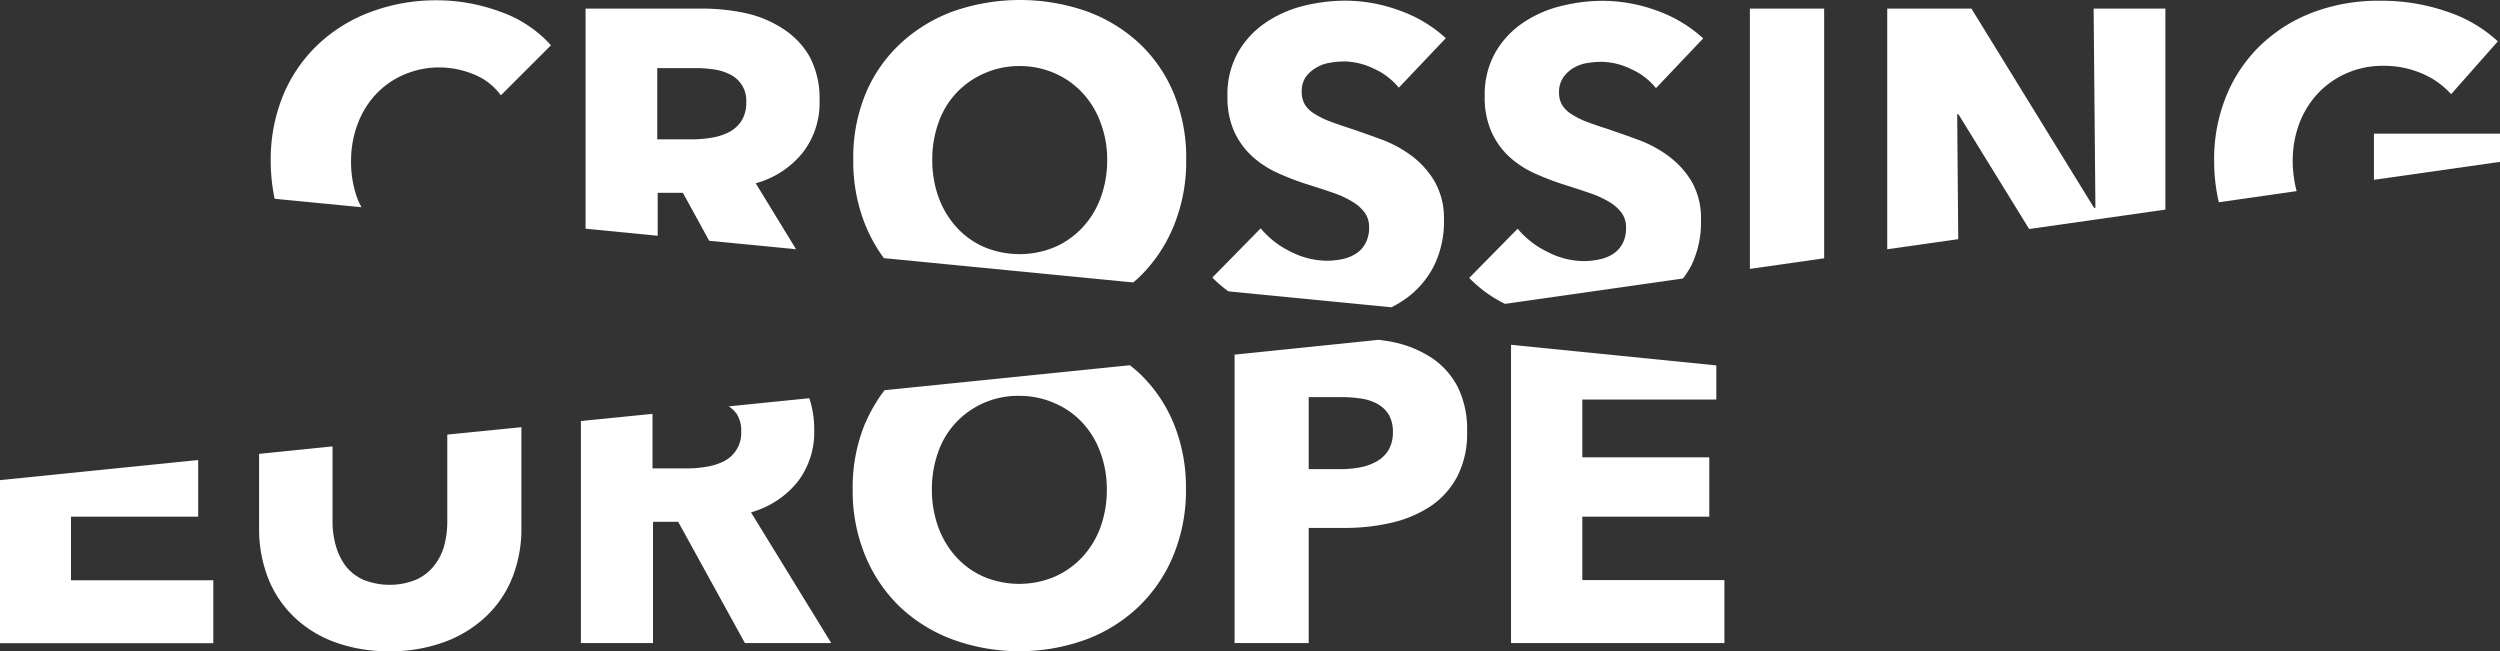
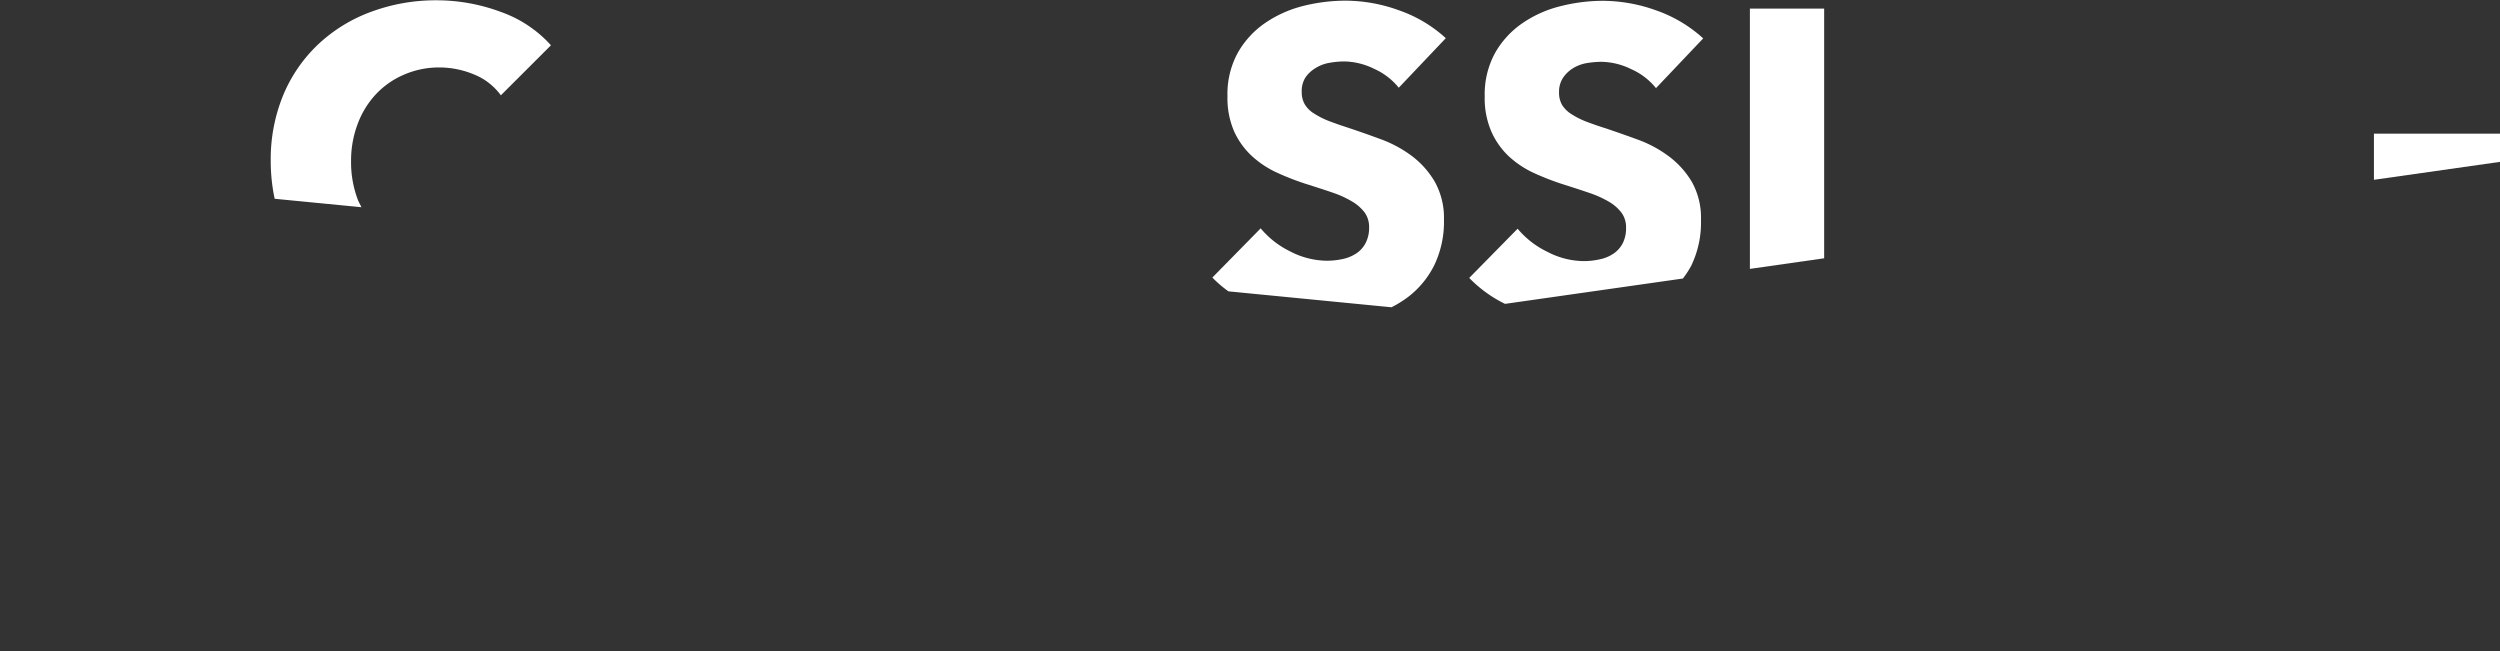
<svg xmlns="http://www.w3.org/2000/svg" id="Ebene_1" data-name="Ebene 1" viewBox="0 0 337.32 87.87">
  <rect x="0" y="0" width="337.32" height="87.87" fill="#333333" stroke="none" />
  <defs>
    <style>.cls-1{fill:#fff;}</style>
  </defs>
-   <path class="cls-1" d="M205.3,47.94V88.19h28.79v-8.5H214.92V71.13h17.13v-8H214.92v-7.8H233V50.72ZM178,55h4.37a18.26,18.26,0,0,1,2.59.18,6.61,6.61,0,0,1,2.24.7,4.09,4.09,0,0,1,1.58,1.45,4.52,4.52,0,0,1,.58,2.39,4.65,4.65,0,0,1-.58,2.41,4.44,4.44,0,0,1-1.61,1.55,7.21,7.21,0,0,1-2.3.81,14.53,14.53,0,0,1-2.68.23H178Zm-10-5.73V88.19h10V72.65h5a27.36,27.36,0,0,0,6.18-.7,16.05,16.05,0,0,0,5.24-2.21,11,11,0,0,0,3.61-4,12.54,12.54,0,0,0,1.34-6.08,12.83,12.83,0,0,0-1.25-6,10.54,10.54,0,0,0-3.44-3.9,15.06,15.06,0,0,0-5.13-2.15c-.67-.15-1.38-.24-2.09-.34ZM127.16,67.41a14.62,14.62,0,0,1,.85-5,11.16,11.16,0,0,1,2.42-4,11.47,11.47,0,0,1,8.51-3.58,11.79,11.79,0,0,1,4.8,1,11.08,11.08,0,0,1,3.73,2.62,11.75,11.75,0,0,1,2.42,4,14.17,14.17,0,0,1,.87,5,14.77,14.77,0,0,1-.87,5.15,12,12,0,0,1-2.45,4,11.4,11.4,0,0,1-3.73,2.64,12.36,12.36,0,0,1-9.55,0,11.07,11.07,0,0,1-3.7-2.64,12.23,12.23,0,0,1-2.42-4,14.77,14.77,0,0,1-.88-5.15m-9-8.93a22.57,22.57,0,0,0-1.69,8.93,22.85,22.85,0,0,0,1.69,8.93,20.37,20.37,0,0,0,4.69,6.93A21,21,0,0,0,130,87.72a26.35,26.35,0,0,0,17.92,0,20.9,20.9,0,0,0,7.14-4.45,20.37,20.37,0,0,0,4.69-6.93,23,23,0,0,0,1.69-8.93,22.75,22.75,0,0,0-1.69-8.93,19.57,19.57,0,0,0-4.69-6.78c-.38-.35-.78-.67-1.18-1l-33.11,3.37a20.56,20.56,0,0,0-2.57,4.4m-38.4-.24V88.19h9.73V71.83h3.4l9,16.36h11.65L102.75,70.55A12.34,12.34,0,0,0,109,66.48a10.92,10.92,0,0,0,2.28-7,13.35,13.35,0,0,0-.66-4.33l-10.87,1.1a4.19,4.19,0,0,1,1.06,1,4.14,4.14,0,0,1,.62,2.36,4.27,4.27,0,0,1-2.4,4.08,8.27,8.27,0,0,1-2.35.72,15.46,15.46,0,0,1-2.51.21H89.46V57.26ZM36.38,62.66v10a18.22,18.22,0,0,0,1.22,6.78,14.77,14.77,0,0,0,3.5,5.23,15.84,15.84,0,0,0,5.54,3.41A20.89,20.89,0,0,0,54,89.29a21,21,0,0,0,7.31-1.22,16.38,16.38,0,0,0,5.62-3.41,14.72,14.72,0,0,0,3.59-5.23,17.83,17.83,0,0,0,1.25-6.78V59.06l-10,1V71.83a12.25,12.25,0,0,1-.41,3.2A7.56,7.56,0,0,1,60,77.74a6.53,6.53,0,0,1-2.42,1.89,9.53,9.53,0,0,1-7.17,0,6.27,6.27,0,0,1-2.39-1.89A8.48,8.48,0,0,1,46.72,75a11.46,11.46,0,0,1-.43-3.2V61.65Zm-35,3.55v22H30.2v-8.5H11V71.13H28.16V63.49Z" transform="translate(-1.42 -1.42)" />
  <path class="cls-1" d="M69,14.28l6.76-6.75A16.47,16.47,0,0,0,68.92,3a24.8,24.8,0,0,0-8.59-1.54A25.07,25.07,0,0,0,51.53,3a20.93,20.93,0,0,0-7.11,4.34,20,20,0,0,0-4.75,6.83,22.7,22.7,0,0,0-1.72,9,24.47,24.47,0,0,0,.53,5.07l11.71,1.14c-.17-.37-.38-.7-.52-1.09a14.3,14.3,0,0,1-.88-5.12,13.9,13.9,0,0,1,.88-5,11.92,11.92,0,0,1,2.44-4,11.2,11.2,0,0,1,3.76-2.65,11.84,11.84,0,0,1,4.81-1,12.19,12.19,0,0,1,4.66.93A8.31,8.31,0,0,1,69,14.28" transform="translate(-1.42 -1.42)" />
-   <path class="cls-1" d="M109.68,22.08A10.92,10.92,0,0,0,112,15a12,12,0,0,0-1.34-5.94A10.85,10.85,0,0,0,107,5.26,15,15,0,0,0,102,3.19a27.75,27.75,0,0,0-5.79-.61H80.43v29.7l9.73.95v-5.8h3.4l3.55,6.48,11.72,1.14-5.44-8.9A12.34,12.34,0,0,0,109.68,22.08Zm-8.24-4.31a4.6,4.6,0,0,1-1.73,1.52,8.2,8.2,0,0,1-2.34.72,15.67,15.67,0,0,1-2.52.21H90.1V10.61h5.33a15.61,15.61,0,0,1,2.32.18,6.66,6.66,0,0,1,2.16.67,3.89,3.89,0,0,1,2.2,3.75A4.53,4.53,0,0,1,101.44,17.77Z" transform="translate(-1.42 -1.42)" />
-   <path class="cls-1" d="M159.78,14a19.44,19.44,0,0,0-4.69-6.78A20.9,20.9,0,0,0,148,2.93a27.31,27.31,0,0,0-17.91,0,21,21,0,0,0-7.11,4.31A19.44,19.44,0,0,0,118.24,14,22.57,22.57,0,0,0,116.55,23a22.85,22.85,0,0,0,1.69,8.93,20.9,20.9,0,0,0,2.44,4.32l33.63,3.28c.26-.22.53-.43.78-.67a20.23,20.23,0,0,0,4.69-6.93A22.85,22.85,0,0,0,161.47,23,22.57,22.57,0,0,0,159.78,14ZM149.93,28.1a11.81,11.81,0,0,1-2.44,4,11.28,11.28,0,0,1-3.73,2.65,12.38,12.38,0,0,1-9.56,0,11,11,0,0,1-3.7-2.65,12.25,12.25,0,0,1-2.42-4,14.77,14.77,0,0,1-.87-5.15,14.48,14.48,0,0,1,.85-5,11.18,11.18,0,0,1,2.41-4,11.49,11.49,0,0,1,3.73-2.62,11.63,11.63,0,0,1,4.78-1,11.84,11.84,0,0,1,4.81,1A11.18,11.18,0,0,1,147.52,14a11.79,11.79,0,0,1,2.41,4,14,14,0,0,1,.88,5A14.54,14.54,0,0,1,149.93,28.1Z" transform="translate(-1.42 -1.42)" />
  <path class="cls-1" d="M190.15,13.26l6.35-6.69a18.22,18.22,0,0,0-6.38-3.78A21.3,21.3,0,0,0,183,1.51a23.57,23.57,0,0,0-5.77.72,16,16,0,0,0-5.12,2.3,12.1,12.1,0,0,0-3.67,4,11.58,11.58,0,0,0-1.4,5.88,11.26,11.26,0,0,0,.9,4.74,10.35,10.35,0,0,0,2.39,3.32,13,13,0,0,0,3.38,2.24,35.64,35.64,0,0,0,3.87,1.51c1.36.43,2.58.82,3.65,1.19a13.48,13.48,0,0,1,2.68,1.23,5.77,5.77,0,0,1,1.66,1.48,3.36,3.36,0,0,1,.58,2,4.39,4.39,0,0,1-.47,2.09,3.76,3.76,0,0,1-1.25,1.4,5.45,5.45,0,0,1-1.84.76,10.12,10.12,0,0,1-2.15.23,10.88,10.88,0,0,1-4.92-1.25,12,12,0,0,1-4-3.12L165,38.87a16.23,16.23,0,0,0,2.17,1.86l22,2.15a15,15,0,0,0,2.24-1.39,12.3,12.3,0,0,0,3.53-4.28,13.49,13.49,0,0,0,1.31-6.14A10,10,0,0,0,195,25.92a11.82,11.82,0,0,0-3.09-3.46,16.36,16.36,0,0,0-4.14-2.24c-1.51-.56-3-1.08-4.37-1.54-1-.32-1.85-.62-2.62-.91a11.09,11.09,0,0,1-2-1,3.76,3.76,0,0,1-1.28-1.22,3.27,3.27,0,0,1-.44-1.75,3.37,3.37,0,0,1,.55-2A4.52,4.52,0,0,1,179,10.56a5.13,5.13,0,0,1,1.84-.67,11.55,11.55,0,0,1,2-.18,9.47,9.47,0,0,1,4,1,9,9,0,0,1,3.35,2.59" transform="translate(-1.42 -1.42)" />
  <path class="cls-1" d="M224.88,13.29l6.35-6.69a18.4,18.4,0,0,0-6.38-3.79,21.45,21.45,0,0,0-7.13-1.28,23.46,23.46,0,0,0-5.77.73,15.74,15.74,0,0,0-5.13,2.3,12.1,12.1,0,0,0-3.67,4,11.62,11.62,0,0,0-1.4,5.87,11.28,11.28,0,0,0,.9,4.75A10.3,10.3,0,0,0,205,22.51a13,13,0,0,0,3.38,2.25,35.8,35.8,0,0,0,3.88,1.51c1.36.43,2.57.82,3.64,1.19a13.81,13.81,0,0,1,2.68,1.22,5.66,5.66,0,0,1,1.66,1.49,3.29,3.29,0,0,1,.58,2,4.39,4.39,0,0,1-.46,2.09,3.79,3.79,0,0,1-1.26,1.4,5.19,5.19,0,0,1-1.83.75,9.66,9.66,0,0,1-2.16.24,10.77,10.77,0,0,1-4.92-1.26,12,12,0,0,1-4-3.11l-6.53,6.64a17.36,17.36,0,0,0,4.83,3.5l24-3.42a12.38,12.38,0,0,0,1.13-1.74,13.37,13.37,0,0,0,1.31-6.14A9.92,9.92,0,0,0,229.72,26a11.82,11.82,0,0,0-3.09-3.46,16.21,16.21,0,0,0-4.14-2.25c-1.51-.56-3-1.07-4.37-1.54-1-.31-1.84-.61-2.62-.9a11.09,11.09,0,0,1-2-1,4,4,0,0,1-1.28-1.22,3.27,3.27,0,0,1-.44-1.75,3.43,3.43,0,0,1,.56-2,4.41,4.41,0,0,1,1.37-1.28,5.2,5.2,0,0,1,1.83-.67,12.59,12.59,0,0,1,2-.17,9.47,9.47,0,0,1,4,1,8.91,8.91,0,0,1,3.35,2.59" transform="translate(-1.42 -1.42)" />
  <polygon class="cls-1" points="246.13 34.85 246.13 1.16 236.11 1.16 236.11 36.28 246.13 34.85" />
-   <polygon class="cls-1" points="292.17 28.28 292.17 1.16 282.49 1.16 282.73 28.05 282.55 28.05 266 1.16 254.64 1.16 254.64 33.63 264.22 32.27 264.08 15.42 264.25 15.42 273.79 30.9 292.17 28.28" />
-   <path class="cls-1" d="M332.16,14.11,338.45,7a18.79,18.79,0,0,0-6.82-4,27,27,0,0,0-9.09-1.48A25.11,25.11,0,0,0,313.74,3a20.93,20.93,0,0,0-7.11,4.34,19.85,19.85,0,0,0-4.74,6.83,22.52,22.52,0,0,0-1.72,9,24.67,24.67,0,0,0,.63,5.54l10.5-1.5a16.36,16.36,0,0,1-.53-4,14.38,14.38,0,0,1,.9-5.16,12.3,12.3,0,0,1,2.54-4.07,11.77,11.77,0,0,1,3.84-2.68,12.05,12.05,0,0,1,4.84-1,13,13,0,0,1,5.42,1.08,10.9,10.9,0,0,1,3.85,2.77" transform="translate(-1.42 -1.42)" />
  <polygon class="cls-1" points="337.32 21.84 337.32 18.04 320.31 18.04 320.31 24.26 337.32 21.84" />
</svg>